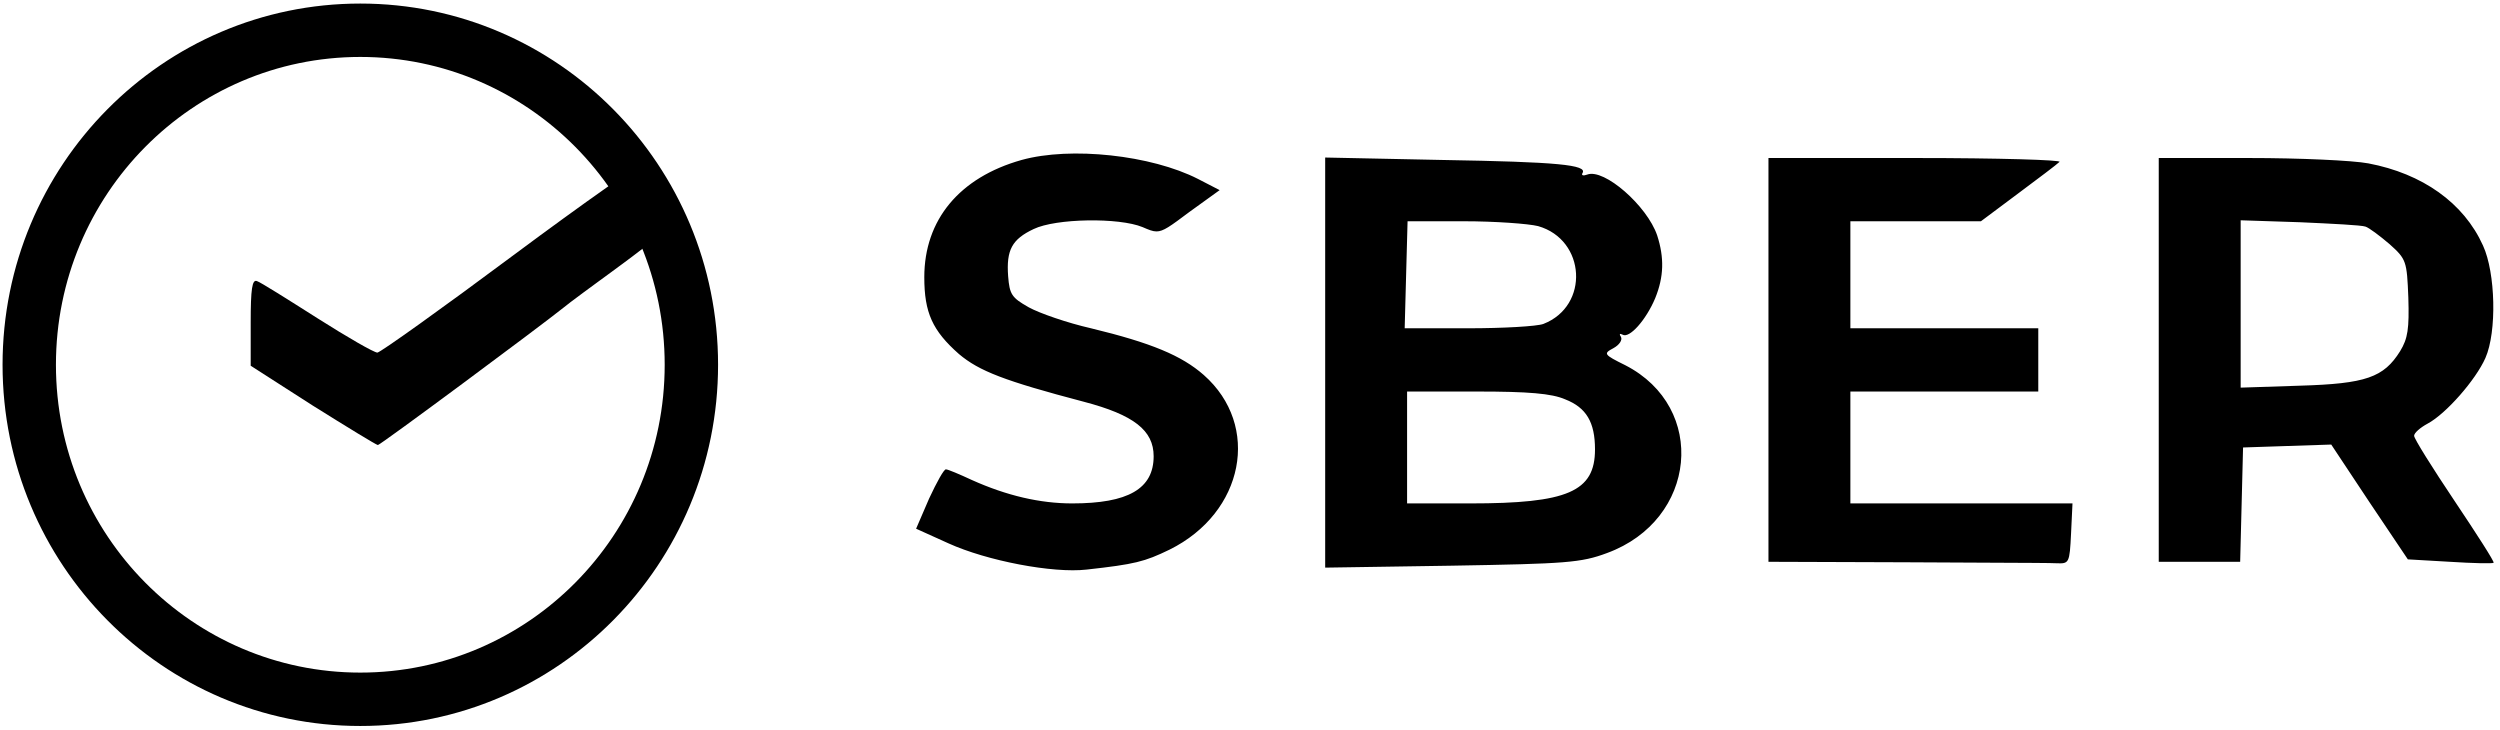
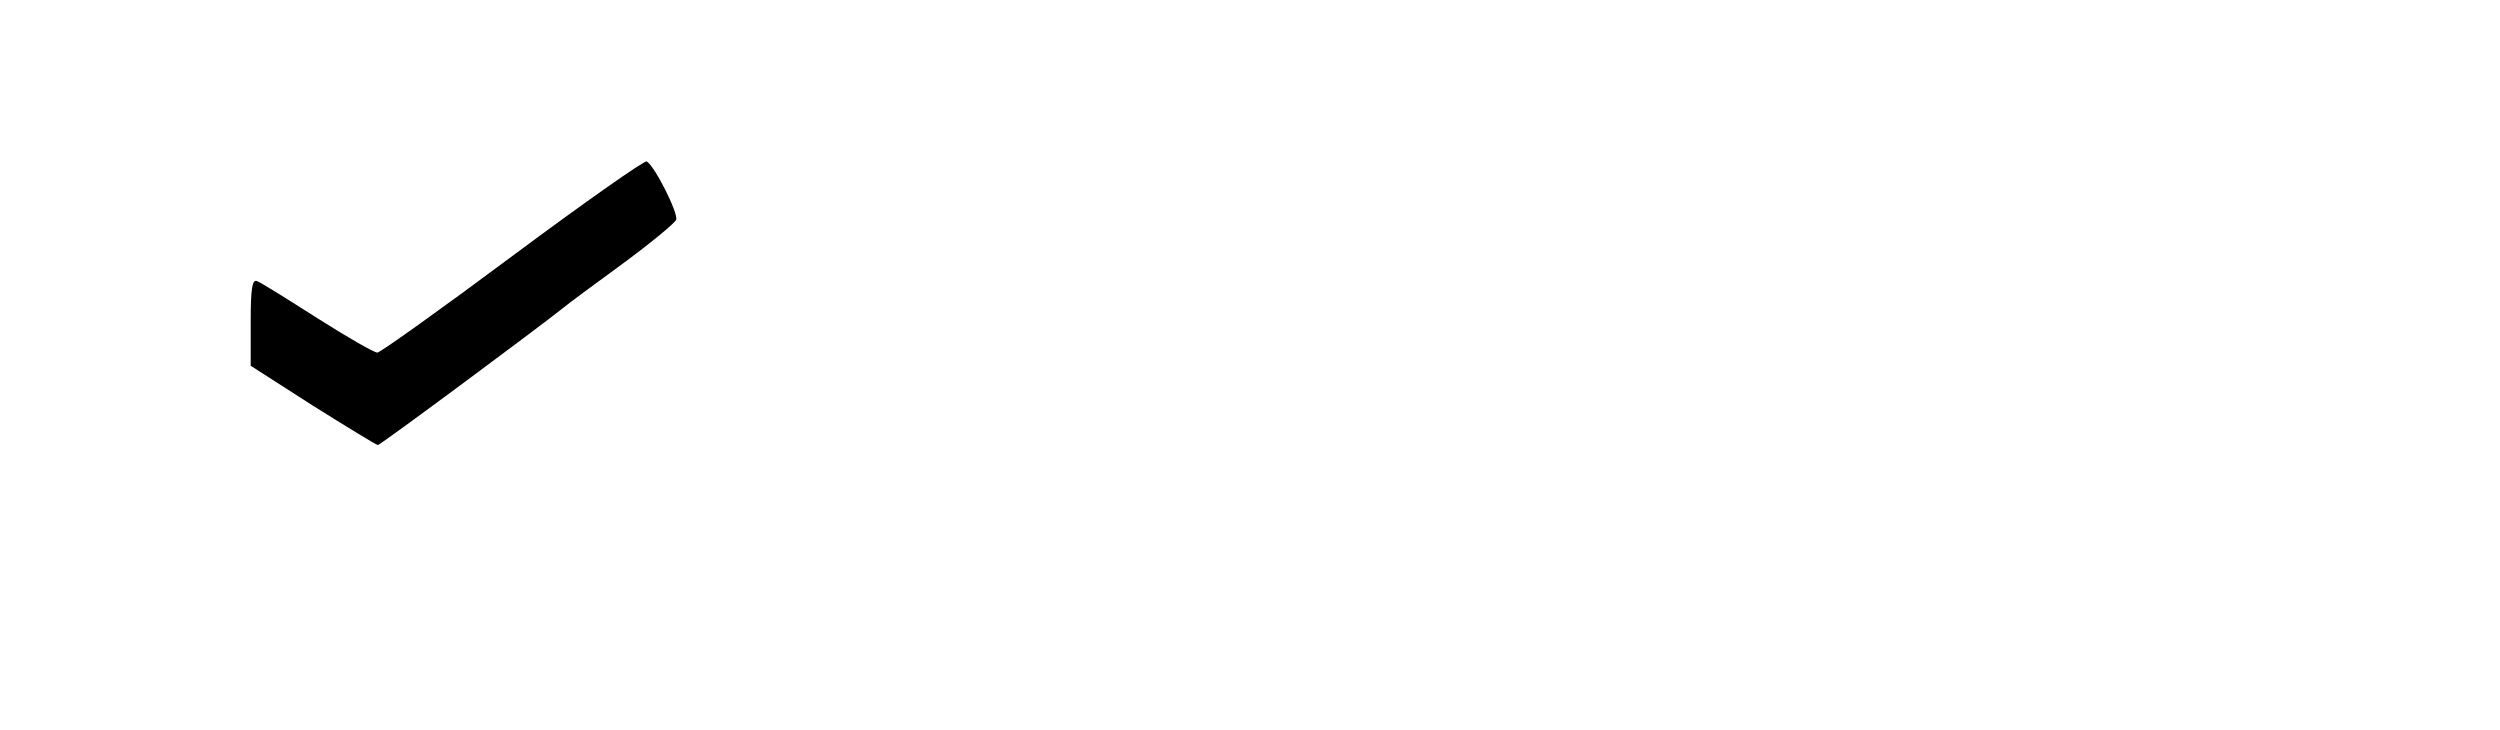
<svg xmlns="http://www.w3.org/2000/svg" width="281" height="82" viewBox="0 0 281 82" fill="none">
-   <path fill-rule="evenodd" clip-rule="evenodd" d="M40.499 75.6C59.34 75.6 74.711 60.163 74.711 41C74.711 21.836 59.34 6.4 40.499 6.4C21.658 6.4 6.287 21.836 6.287 41C6.287 60.163 21.658 75.6 40.499 75.6ZM40.499 81.6C62.707 81.6 80.711 63.423 80.711 41C80.711 18.577 62.707 0.4 40.499 0.4C18.29 0.4 0.287 18.577 0.287 41C0.287 63.423 18.29 81.6 40.499 81.6ZM114.83 17.98C107.844 19.948 103.891 24.705 103.891 31.158C103.891 35.149 104.811 37.172 107.79 39.797C110.065 41.711 112.881 42.804 121.817 45.156C127.449 46.632 129.67 48.382 129.67 51.28C129.67 54.944 126.799 56.584 120.517 56.584C116.888 56.584 113.152 55.709 109.252 53.959C107.844 53.303 106.544 52.756 106.328 52.756C106.111 52.702 105.299 54.178 104.432 56.037L102.97 59.427L106.598 61.068C110.931 63.036 118.351 64.458 122.142 64.02C127.558 63.419 128.641 63.145 131.457 61.779C139.851 57.623 141.747 47.835 135.302 42.148C132.811 39.961 129.399 38.539 122.629 36.899C119.975 36.297 116.834 35.204 115.643 34.548C113.693 33.454 113.477 33.071 113.314 31.048C113.097 28.096 113.747 26.892 116.184 25.744C118.676 24.541 125.77 24.432 128.424 25.526C129.11 25.822 129.548 26.012 129.986 26.013C130.759 26.016 131.535 25.436 133.677 23.831L137.089 21.37L134.652 20.112C129.399 17.433 120.355 16.449 114.83 17.98ZM148.95 63.802V40.782V17.706L162.11 17.98C175.054 18.199 178.466 18.527 177.87 19.456C177.708 19.73 177.978 19.784 178.412 19.62C180.307 18.91 185.127 23.12 186.265 26.455C187.077 28.971 187.023 31.103 186.048 33.509C185.019 35.97 183.123 38.102 182.365 37.61C182.04 37.446 181.986 37.555 182.203 37.883C182.365 38.212 182.04 38.758 181.336 39.141C180.199 39.743 180.253 39.852 182.69 41.055C191.951 45.812 190.76 58.443 180.632 62.161C177.708 63.255 176.029 63.364 163.193 63.583L148.95 63.802ZM173.483 36.407C178.682 34.384 178.249 26.948 172.888 25.416C171.804 25.143 168.013 24.87 164.547 24.87H158.211L158.048 30.884L157.886 36.899H165.035C168.934 36.899 172.779 36.681 173.483 36.407ZM179.278 50.515C179.278 47.453 178.303 45.812 175.92 44.883C174.404 44.226 171.804 44.008 166.01 44.008H158.157V50.296V56.584H165.251C176.191 56.584 179.278 55.272 179.278 50.515ZM198.775 40.453V63.146L214.21 63.2C217.45 63.221 220.556 63.234 223.207 63.245L223.212 63.245H223.212C227.518 63.263 230.625 63.276 231.161 63.31C232.569 63.364 232.624 63.31 232.786 59.974L232.948 56.584H220.438H207.982V50.296V44.008H218.542H229.103V40.453V36.899H218.542H207.982V30.884V24.869H215.347H222.658L226.829 21.753C229.103 20.058 231.215 18.472 231.486 18.198C231.811 17.98 224.554 17.761 215.401 17.761H198.775V40.453ZM242.643 63.145V40.453V17.761H252.824C258.457 17.761 264.468 18.034 266.201 18.363C272.267 19.511 276.925 22.792 279.091 27.604C280.499 30.666 280.662 37.282 279.362 40.235C278.279 42.695 274.921 46.523 272.863 47.616C272.051 48.054 271.346 48.655 271.346 48.983C271.346 49.312 273.404 52.592 275.896 56.31C278.387 60.029 280.391 63.145 280.283 63.255C280.174 63.364 277.954 63.31 275.354 63.145L270.642 62.872L266.31 56.42L262.031 49.968L257.049 50.132L252.12 50.296L251.958 56.693L251.795 63.145H247.246H242.643ZM268.584 27.439C267.501 26.51 266.256 25.58 265.877 25.471C265.443 25.307 262.14 25.143 258.511 24.979L251.85 24.76V34.165V43.57L258.511 43.351C265.931 43.133 267.935 42.422 269.776 39.469C270.642 38.047 270.805 36.954 270.697 33.454C270.534 29.353 270.48 29.134 268.584 27.439Z" fill="black" />
  <path d="M57.694 28.697C49.624 34.712 42.8 39.579 42.421 39.633C42.042 39.633 39.009 37.883 35.651 35.751C32.294 33.618 29.261 31.705 28.882 31.595C28.34 31.377 28.178 32.47 28.178 36.243V41.11L35.164 45.593C39.009 47.999 42.313 50.023 42.475 50.023C42.746 50.023 60.51 36.844 63.38 34.548C63.814 34.165 66.792 31.978 69.933 29.681C73.129 27.33 75.837 25.088 75.999 24.706C76.27 23.995 73.616 18.691 72.695 18.144C72.479 17.98 65.709 22.737 57.694 28.697Z" fill="black" />
</svg>